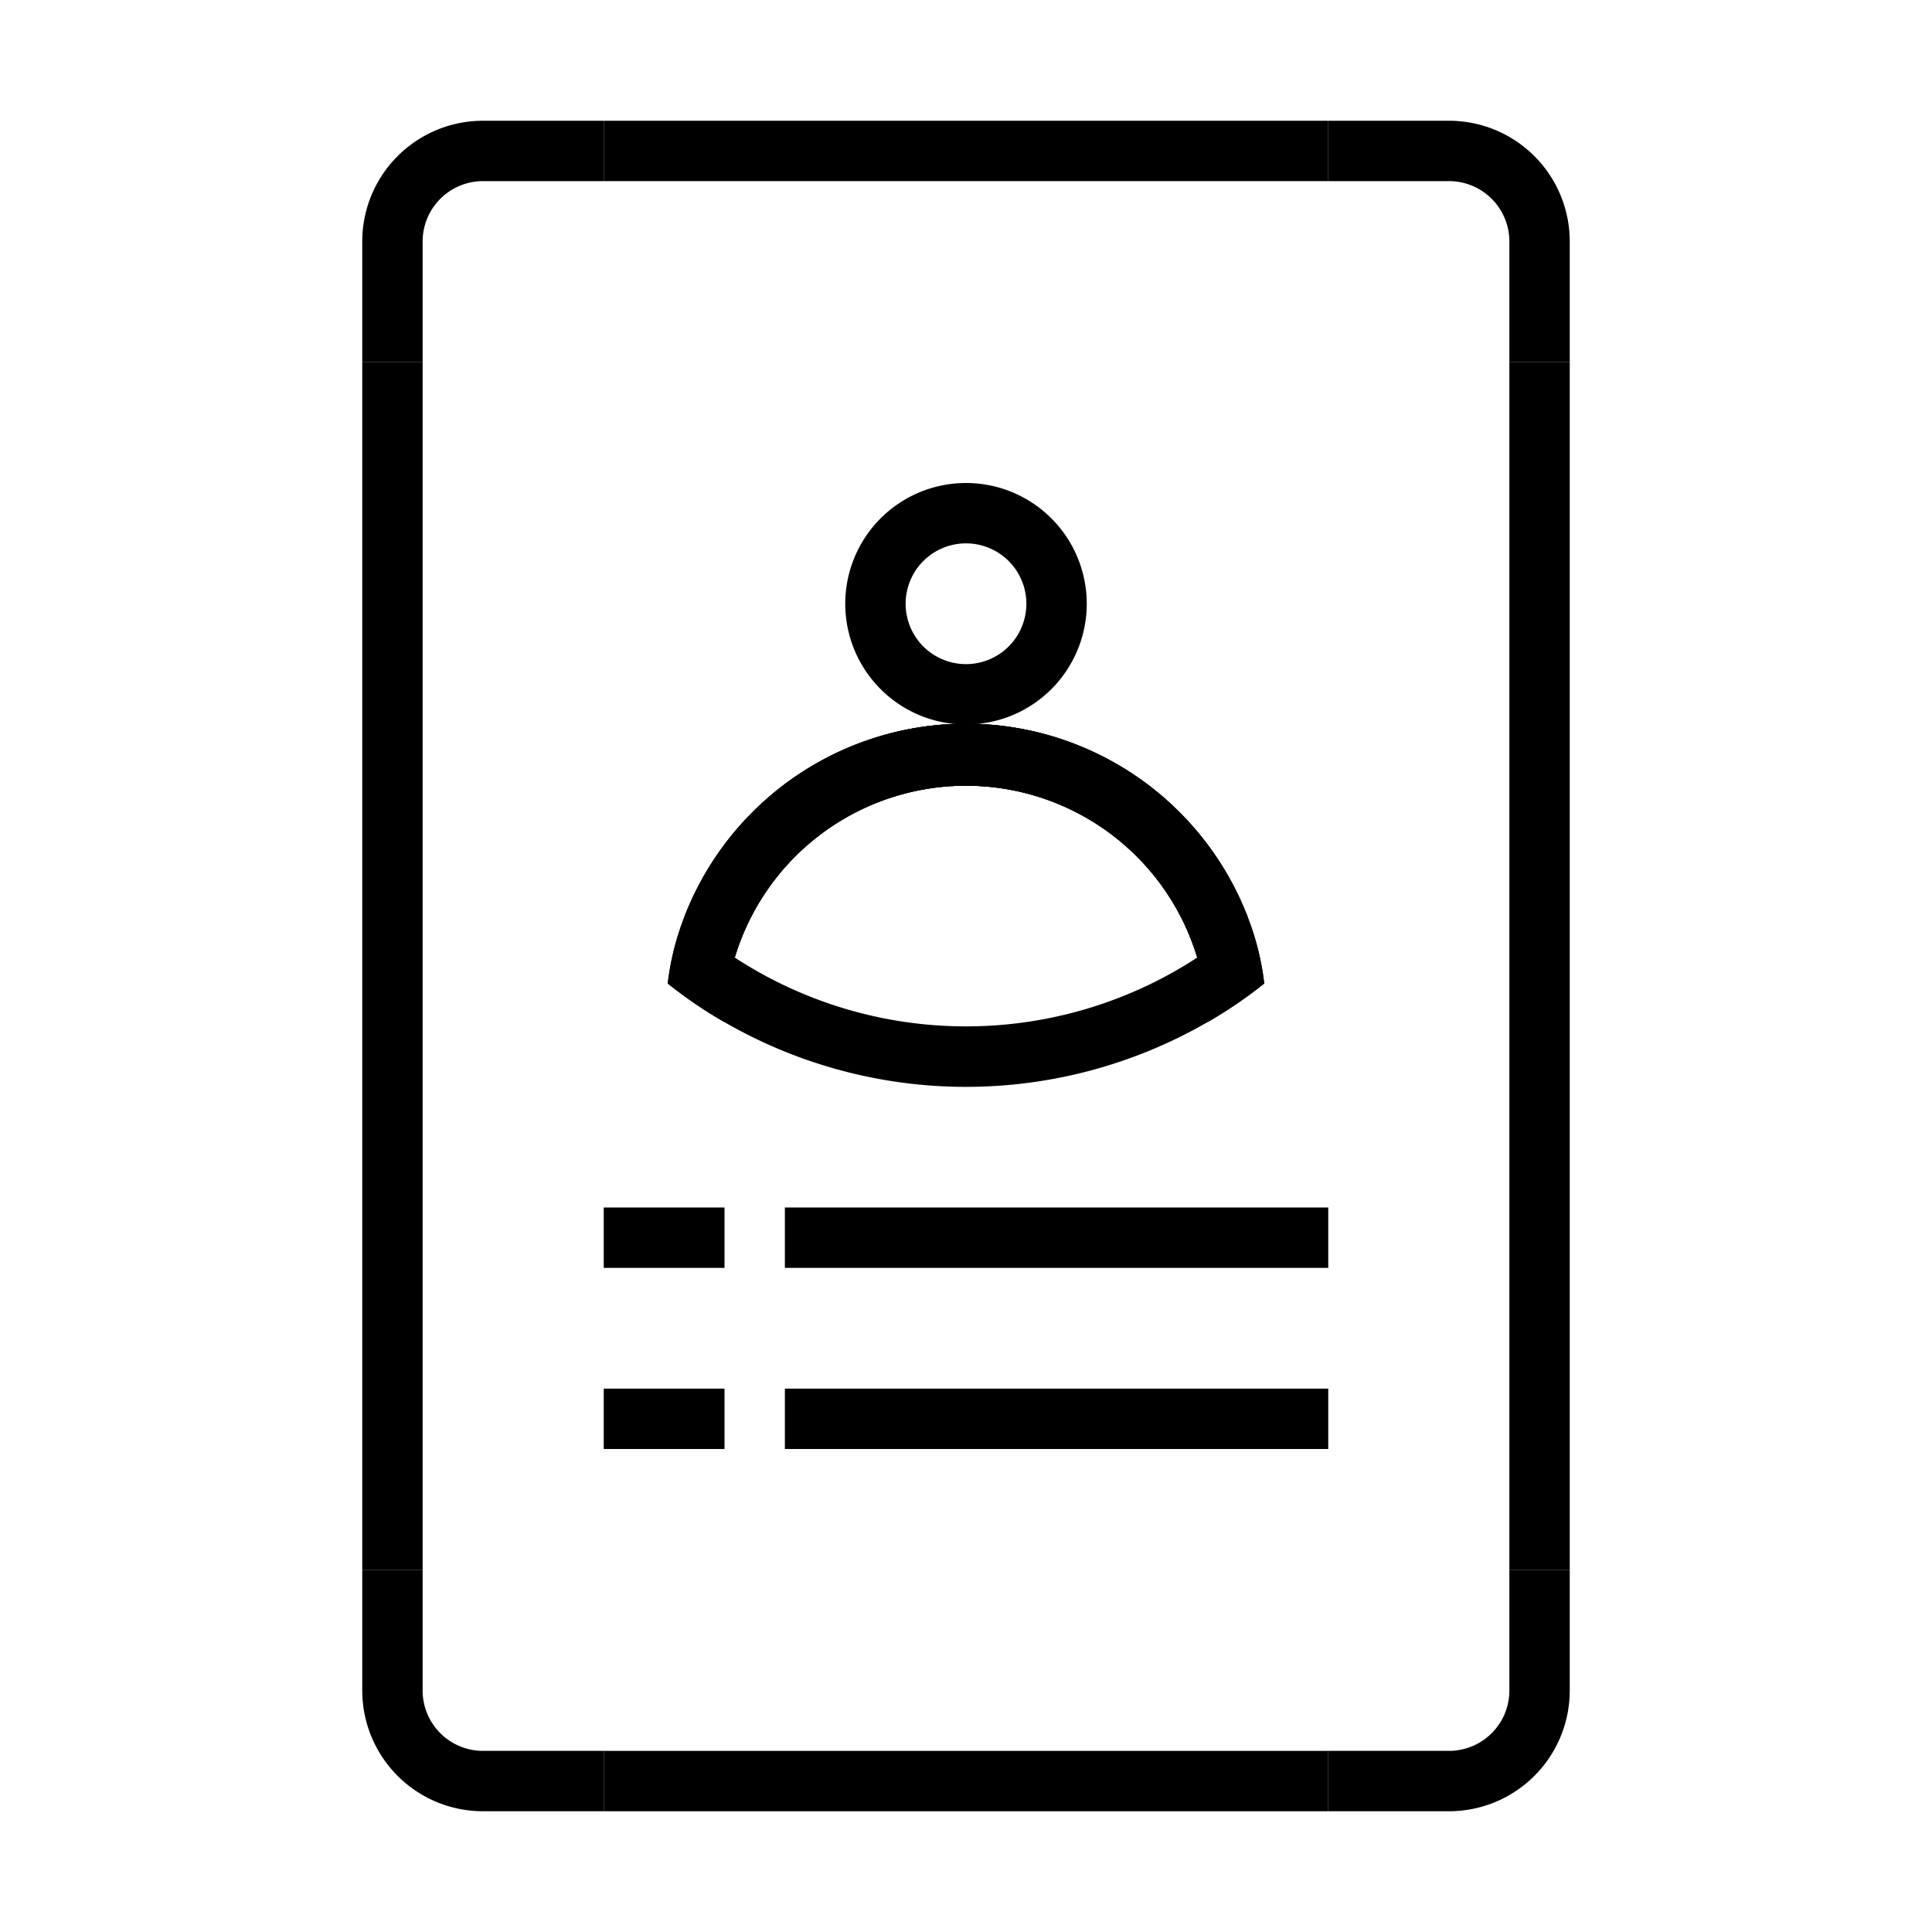
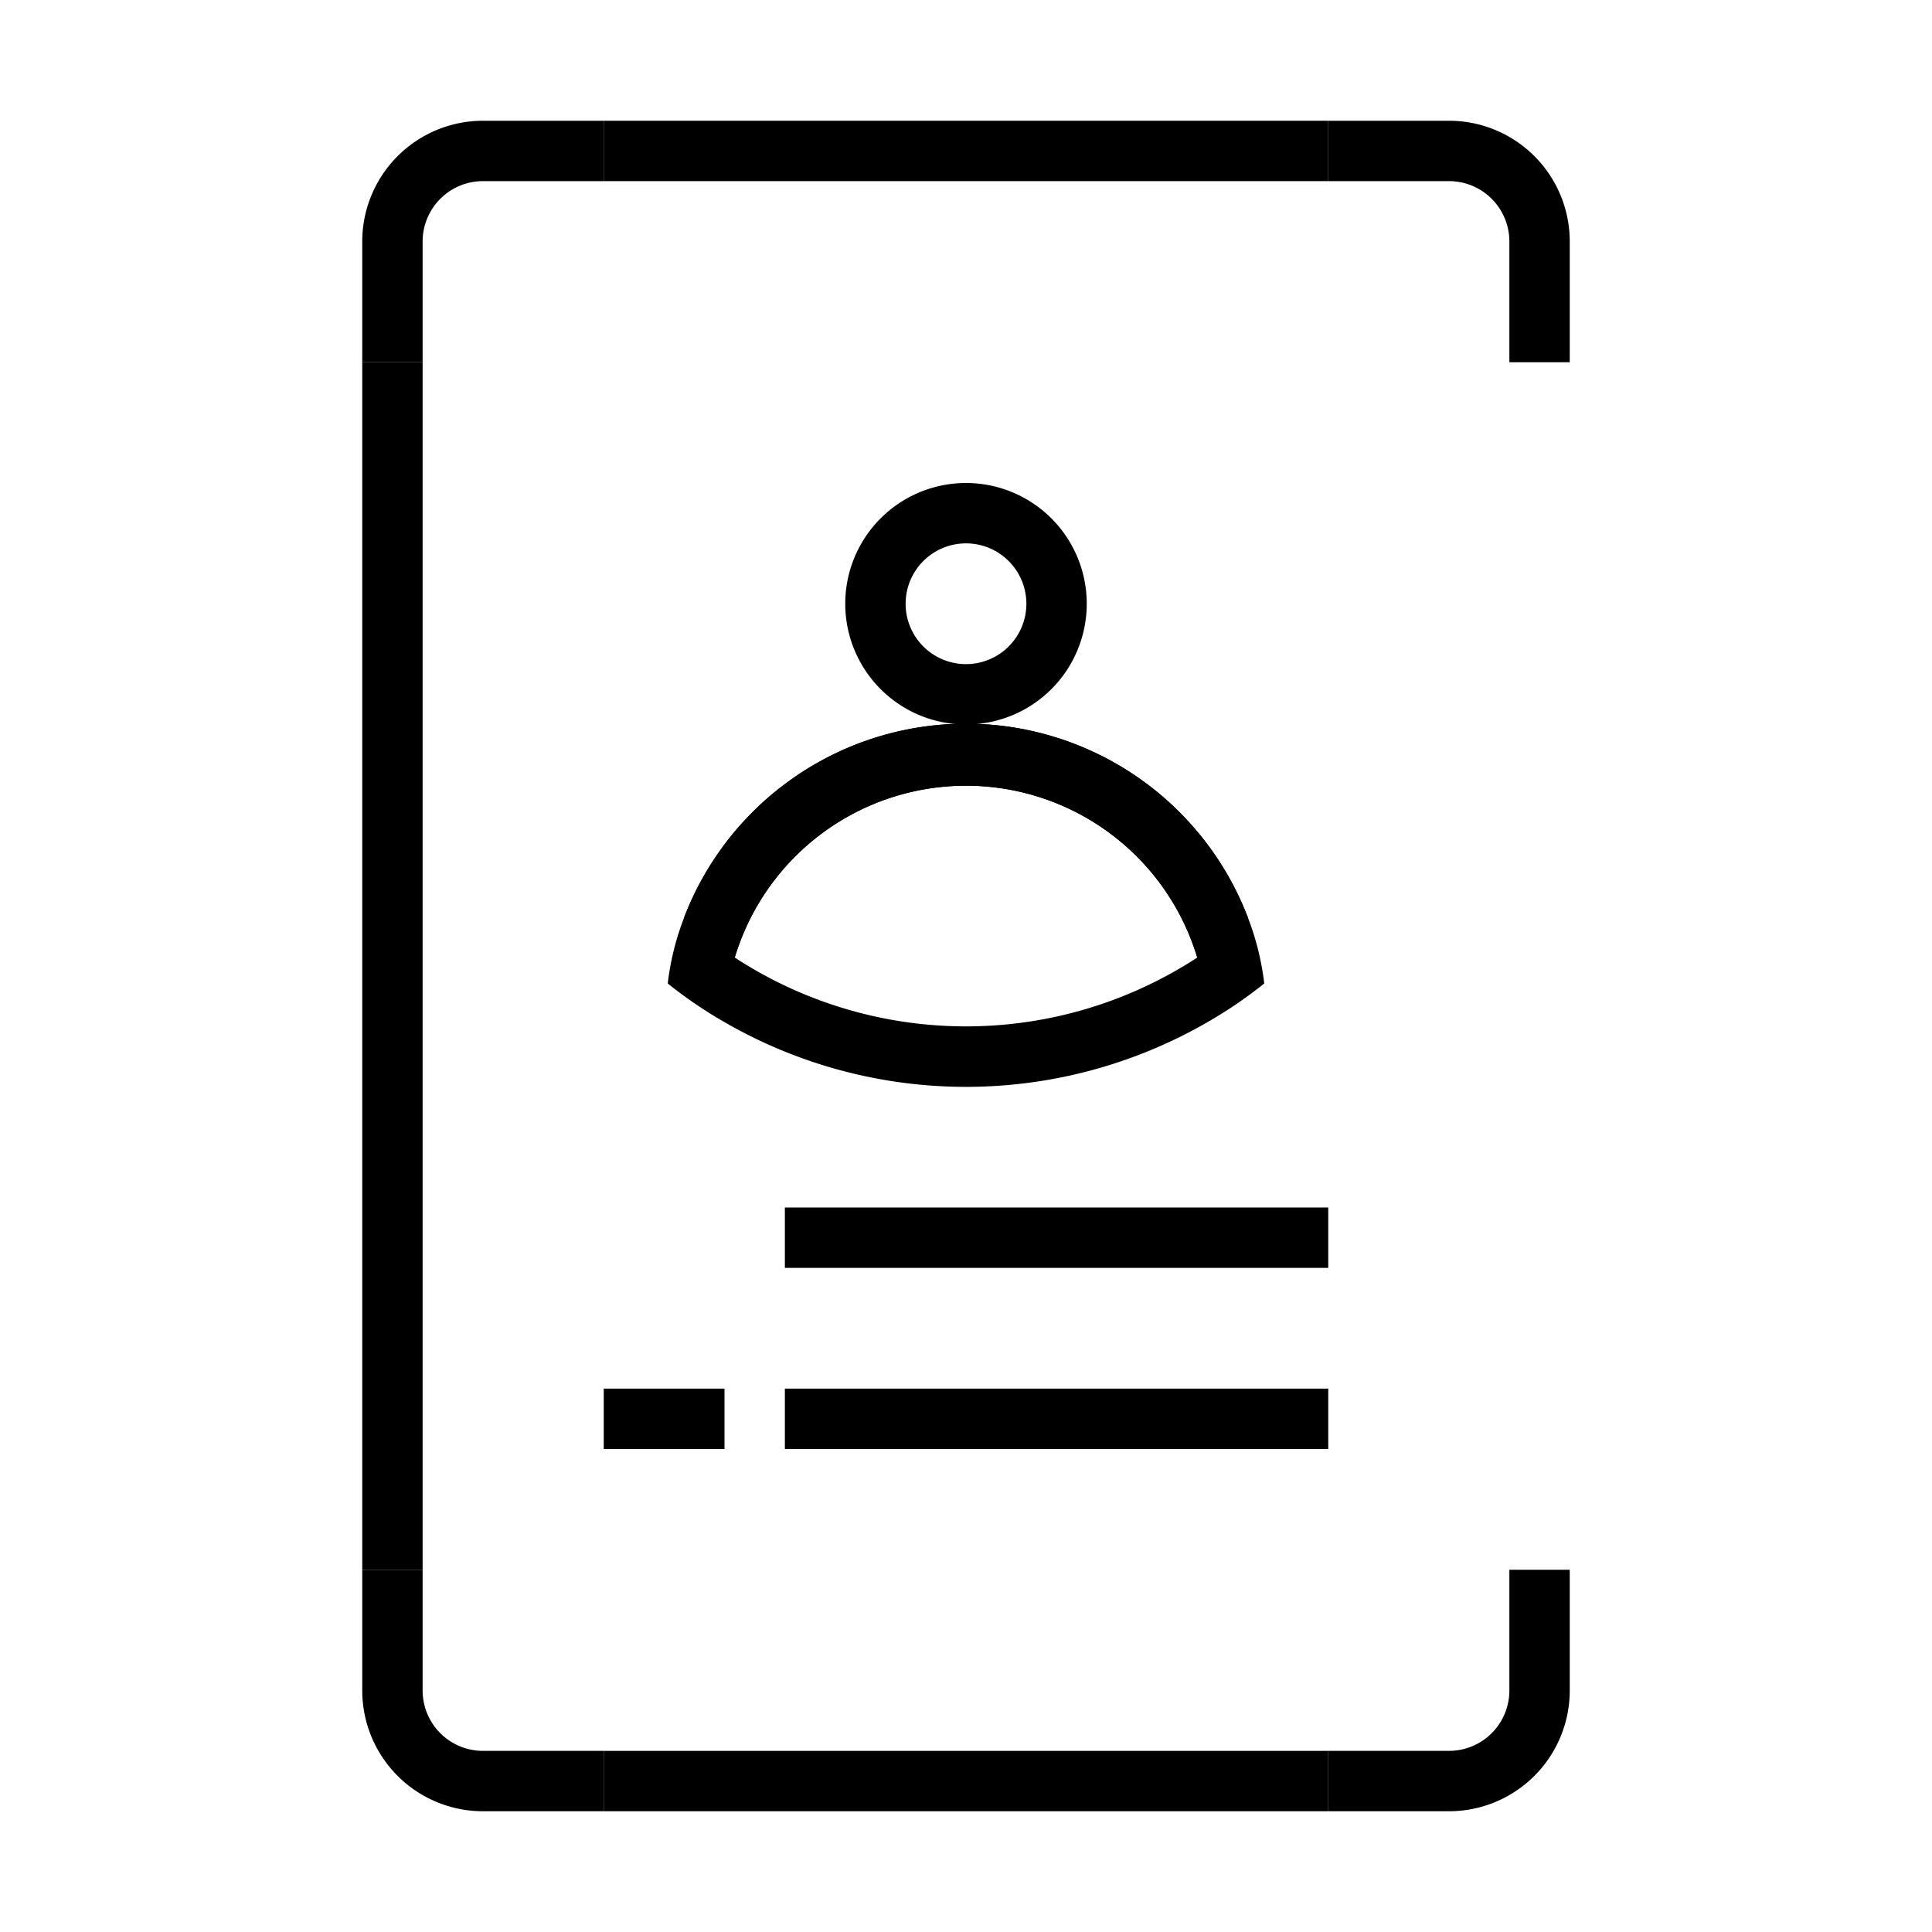
<svg xmlns="http://www.w3.org/2000/svg" fill="#000000" width="800px" height="800px" viewBox="0 0 32 32" data-name="Layer 1" id="Layer_1">
  <rect height="1" width="12" x="10" y="29" />
  <rect height="1" width="12" x="10" y="2" />
  <rect height="1" width="9" x="13" y="20" />
-   <rect height="1" width="2" x="10" y="20" />
  <rect height="1" width="9" x="13" y="23" />
  <rect height="1" width="2" x="10" y="23" />
-   <rect height="1" transform="translate(9.5 41.5) rotate(-90)" width="20" x="15.5" y="15.5" />
  <path d="M22,2V3h2a1,1,0,0,1,1,1V6h1V4a2,2,0,0,0-2-2Z" />
  <rect height="1" transform="translate(-9.5 22.5) rotate(-90)" width="20" x="-3.5" y="15.5" />
  <path d="M10,2V3H8A1,1,0,0,0,7,4V6H6V4A2,2,0,0,1,8,2Z" />
  <path d="M22,30V29h2a1,1,0,0,0,1-1V26h1v2a2,2,0,0,1-2,2Z" />
  <path d="M10,30V29H8a1,1,0,0,1-1-1V26H6v2a2,2,0,0,0,2,2Z" />
-   <path d="M20.67,15.2a5,5,0,0,0-9.34,0,4.46,4.46,0,0,0-.27,1.09,7.42,7.42,0,0,0,.94.64,3.8,3.8,0,0,1,.17-1.07,4,4,0,0,1,7.66,0A3.8,3.8,0,0,1,20,16.93a7.42,7.42,0,0,0,.94-.64A4.46,4.46,0,0,0,20.67,15.2Z" />
  <path d="M16,8a2,2,0,1,0,2,2A2,2,0,0,0,16,8Zm0,3a1,1,0,1,1,1-1A1,1,0,0,1,16,11Z" />
  <path d="M20.67,15.2a5,5,0,0,0-9.34,0,4.46,4.46,0,0,0-.27,1.09,7.42,7.42,0,0,0,.94.64,8,8,0,0,0,8,0,7.42,7.42,0,0,0,.94-.64A4.46,4.46,0,0,0,20.67,15.2ZM16,17a7,7,0,0,1-3.83-1.14,4,4,0,0,1,7.66,0A7,7,0,0,1,16,17Z" />
  <path d="M20.67,15.2a6,6,0,0,1-.84.66,4,4,0,0,0-7.66,0,6,6,0,0,1-.84-.66,5,5,0,0,1,9.34,0Z" />
</svg>